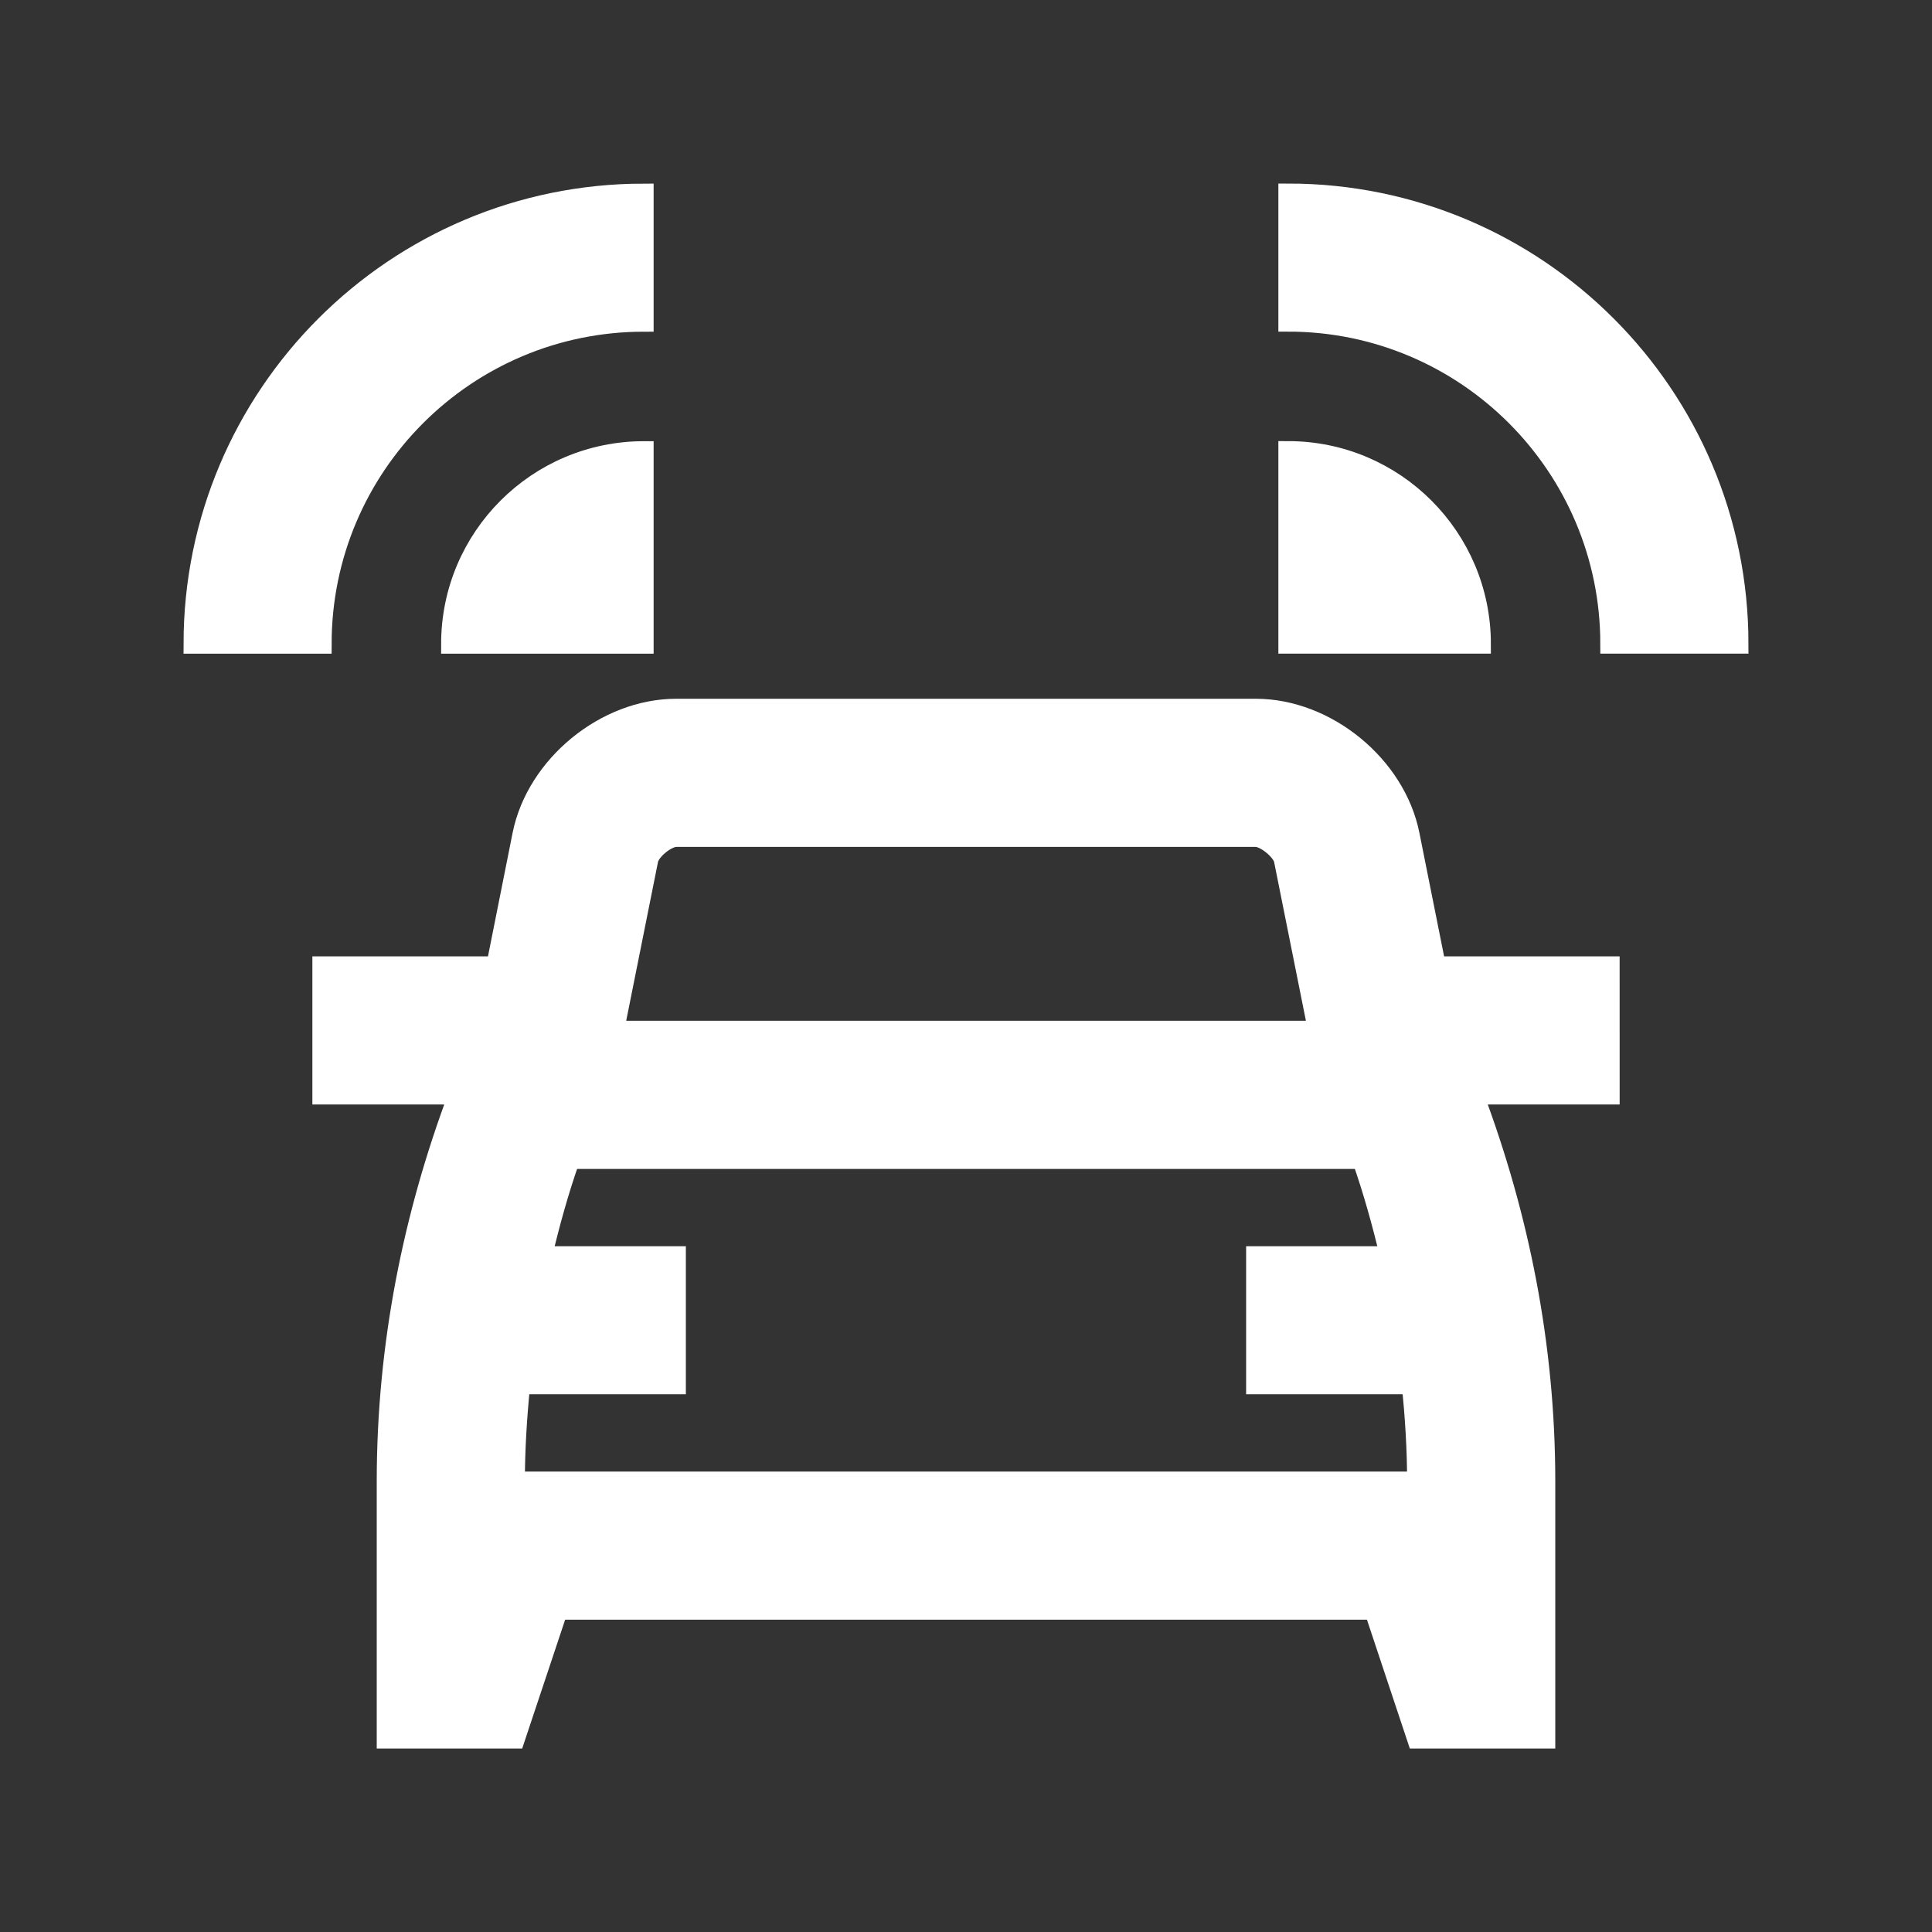
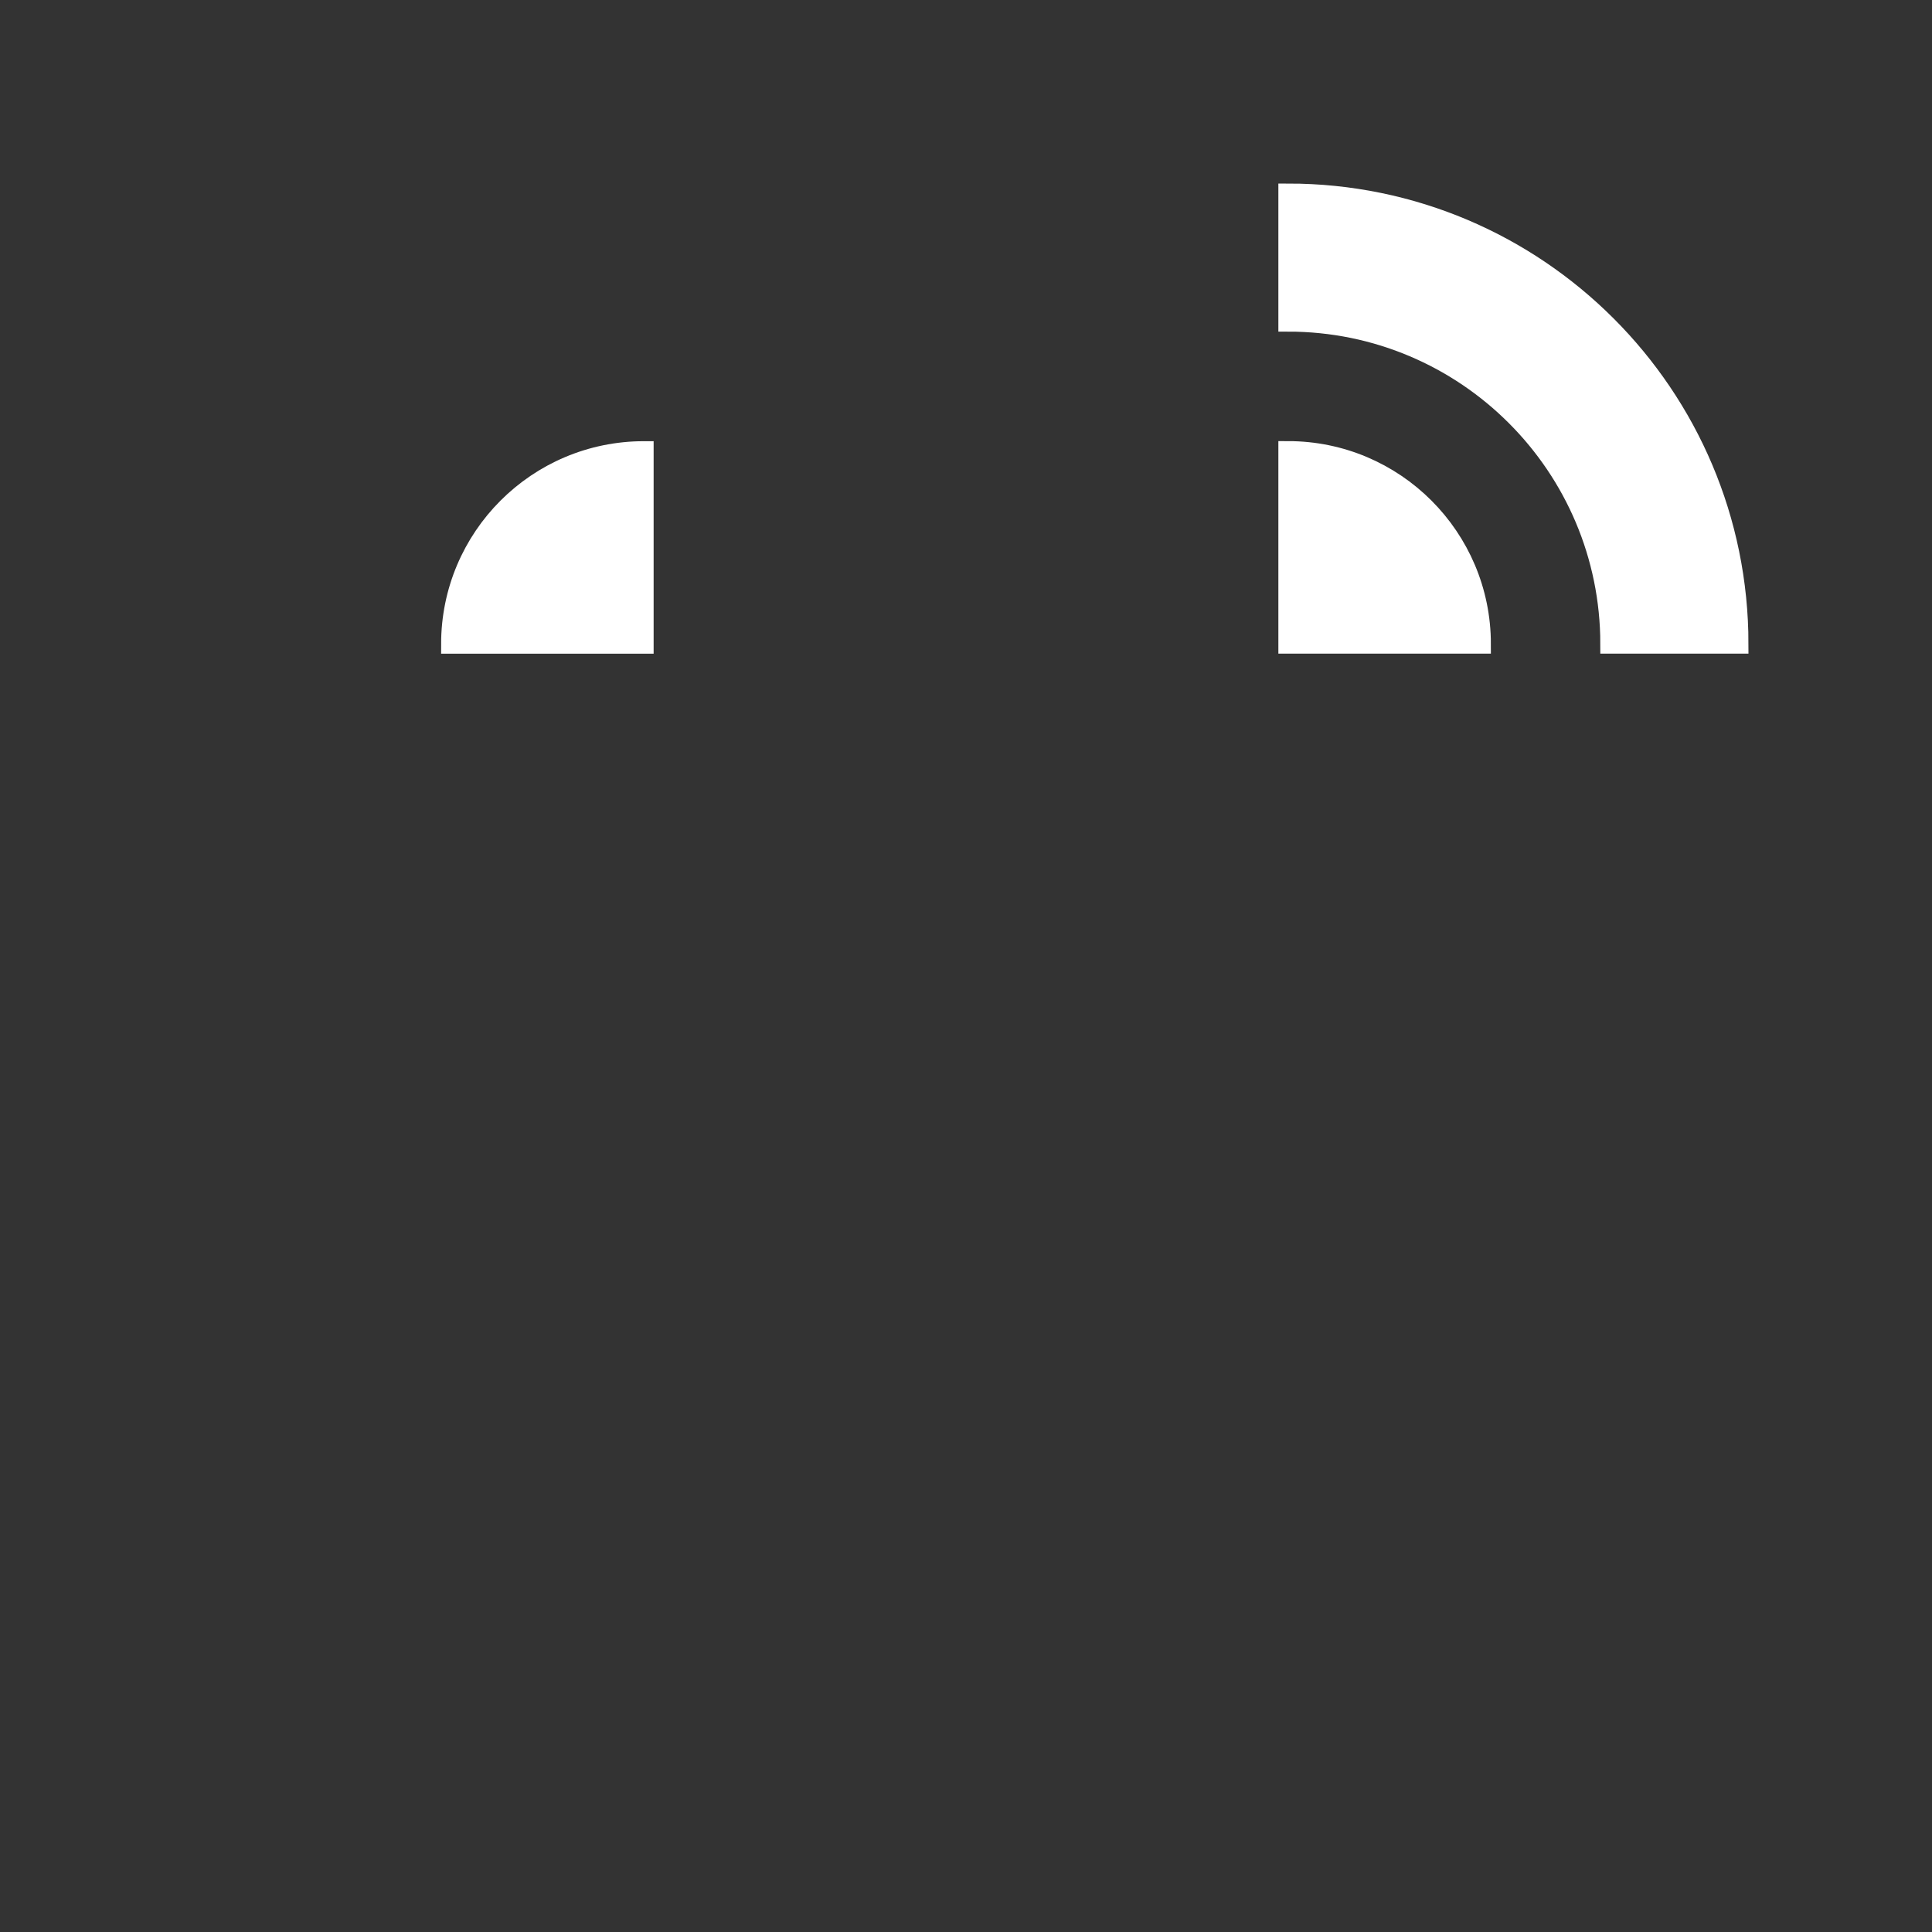
<svg xmlns="http://www.w3.org/2000/svg" viewBox="0 0 100 100" fill-rule="evenodd">
  <rect x="0" y="0" width="100" height="100" fill="#333333" stroke="none" />
-   <path d="m83.332 50h-8.996l-1.359-6.797c-0.719-3.598-4.312-6.535-7.977-6.535h-30c-3.664 0-7.254 2.938-7.977 6.535l-1.355 6.797h-9v6.668h7.043c-2.356 6.273-3.711 12.98-3.711 20v13.336h6.668l2.223-6.668h42.223l2.219 6.668h6.668v-13.336c0-7.019-1.355-13.727-3.711-20h7.043zm-48.332-6.664h30c0.48 0 1.344 0.707 1.438 1.18l1.766 8.82h-36.402l1.766-8.82c0.094-0.488 0.938-1.18 1.434-1.18zm-8.332 33.332c0-1.68 0.109-3.344 0.273-5h8.059v-6.664h-6.926c0.402-1.684 0.859-3.356 1.441-5h40.969c0.578 1.645 1.039 3.316 1.441 5h-6.926v6.664h8.059c0.164 1.656 0.273 3.32 0.273 5z" fill="#ffffff" stroke-width="1" stroke="#ffffff" />
-   <path d="m33.332 16.668c-9.203 0-16.668 7.461-16.668 16.668h-6.664c0-12.887 10.449-23.332 23.332-23.332z" fill="#ffffff" stroke-width="1" stroke="#ffffff" />
  <path d="m33.332 33.336h-10c0-5.523 4.477-10 10-10z" fill="#ffffff" stroke-width="1" stroke="#ffffff" />
  <path d="m83.332 33.332c0-9.203-7.461-16.668-16.664-16.668v-6.664c12.883 0 23.332 10.449 23.332 23.332z" fill="#ffffff" stroke-width="1" stroke="#ffffff" />
  <path d="m66.668 33.332v-10c5.519 0 10 4.481 10 10z" fill="#ffffff" stroke-width="1" stroke="#ffffff" />
</svg>